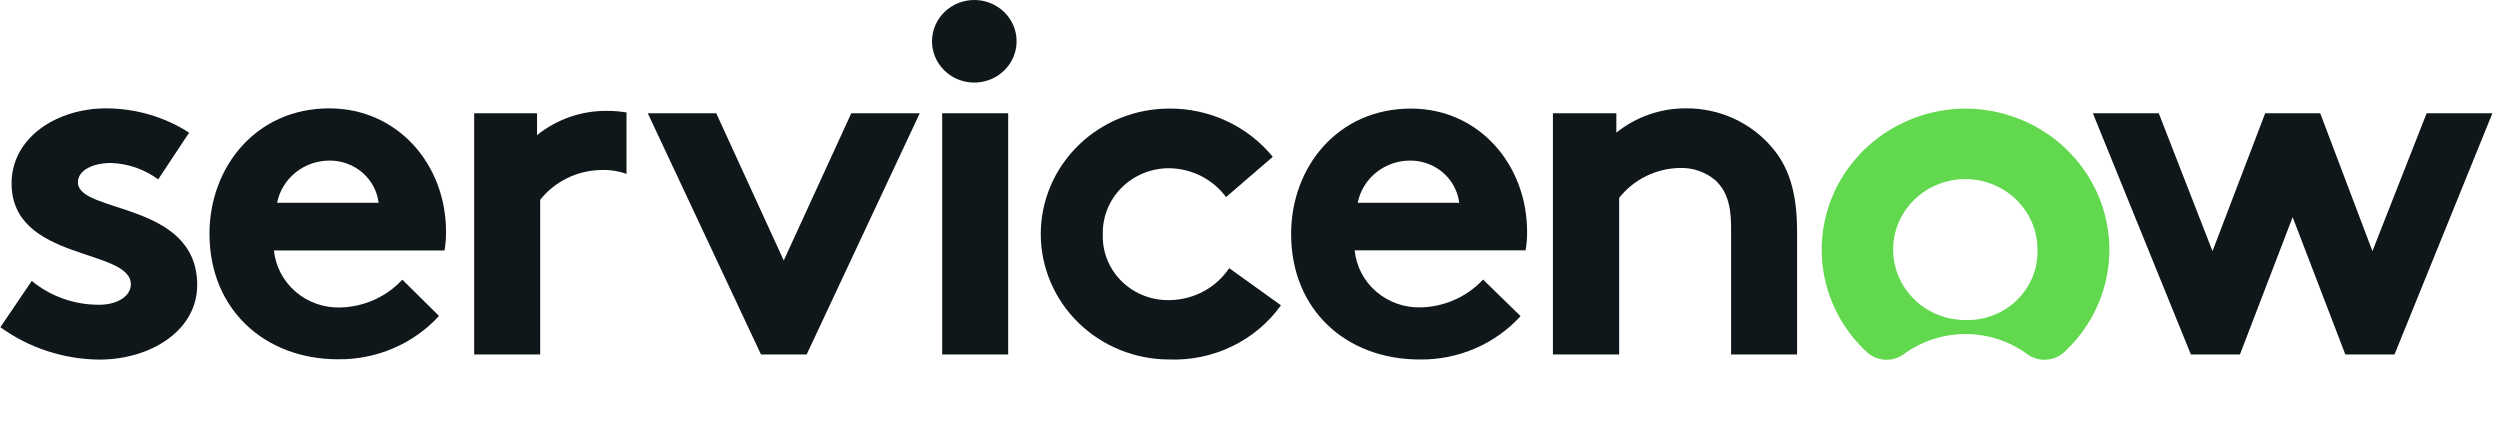
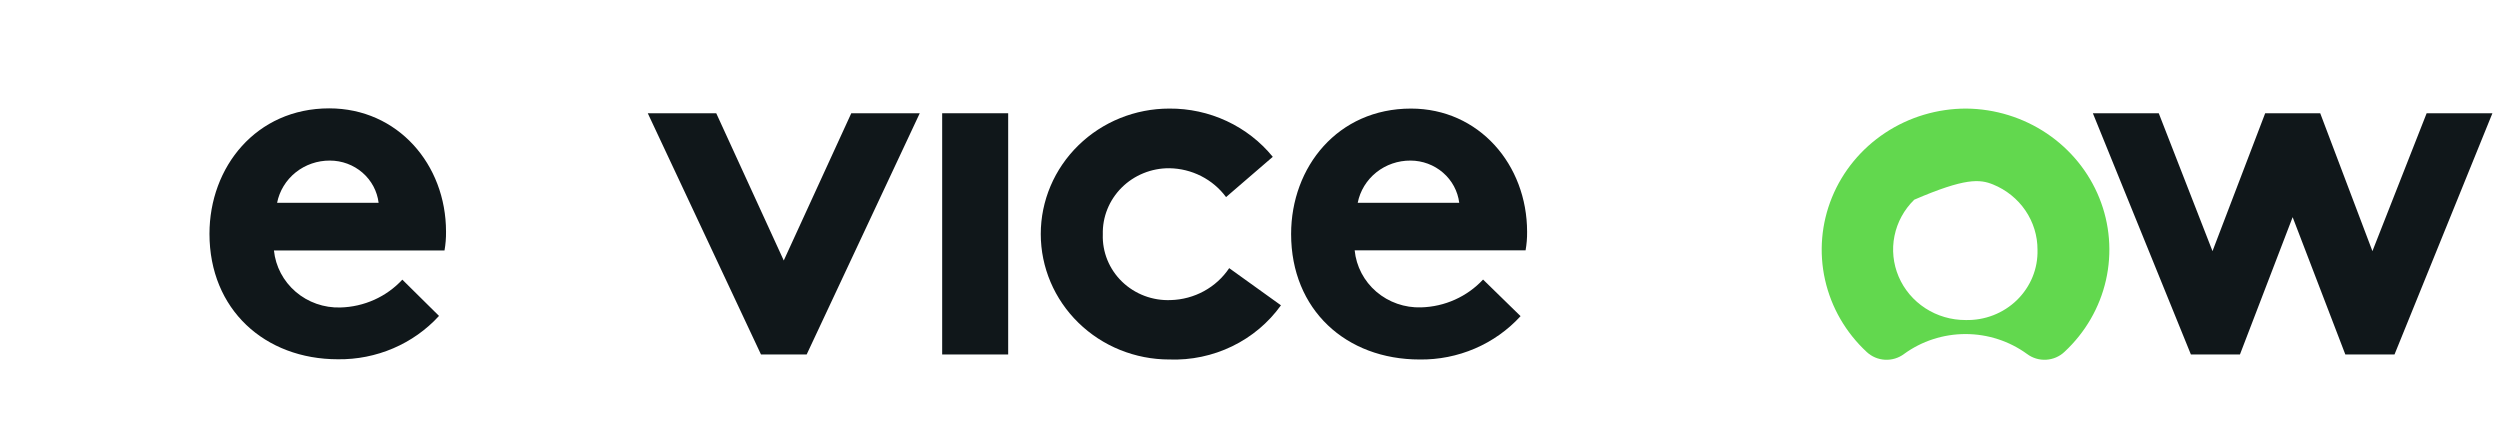
<svg xmlns="http://www.w3.org/2000/svg" width="137" height="24" viewBox="0 0 137 24" fill="none">
-   <path fill-rule="evenodd" clip-rule="evenodd" d="M1.741 15.394C2.776 16.246 4.088 16.71 5.442 16.7C6.415 16.7 7.17 16.238 7.17 15.581C7.17 13.594 0.634 14.331 0.634 10.05C0.634 7.519 3.137 5.938 5.807 5.938C7.426 5.939 9.01 6.401 10.365 7.269L8.668 9.831C7.929 9.283 7.035 8.969 6.107 8.931C5.109 8.931 4.27 9.312 4.27 9.994C4.27 11.713 10.806 11.031 10.806 15.619C10.806 18.119 8.246 19.706 5.442 19.706C3.488 19.688 1.59 19.066 0.019 17.931L1.741 15.394Z" fill="#10171A" />
  <path fill-rule="evenodd" clip-rule="evenodd" d="M24.442 12.694C24.442 9.012 21.798 5.938 18.04 5.938C14.039 5.938 11.479 9.15 11.479 12.812C11.479 16.956 14.507 19.688 18.521 19.688C19.564 19.701 20.598 19.496 21.553 19.086C22.509 18.677 23.363 18.072 24.058 17.312L22.048 15.325C21.617 15.79 21.095 16.165 20.512 16.427C19.928 16.689 19.297 16.833 18.655 16.85C17.755 16.877 16.879 16.569 16.203 15.989C15.527 15.408 15.101 14.6 15.012 13.725H24.359C24.419 13.384 24.447 13.039 24.442 12.694ZM15.185 11.113C15.315 10.458 15.676 9.868 16.204 9.446C16.733 9.024 17.396 8.795 18.079 8.8C18.736 8.8 19.371 9.035 19.863 9.461C20.355 9.888 20.67 10.475 20.748 11.113H15.185Z" fill="#10171A" />
-   <path fill-rule="evenodd" clip-rule="evenodd" d="M33.271 6.075C31.869 6.062 30.509 6.534 29.43 7.406V6.206H25.985V19.425H29.602V10.95C29.991 10.458 30.487 10.057 31.054 9.775C31.62 9.493 32.244 9.337 32.88 9.319C33.374 9.293 33.869 9.365 34.333 9.531V6.162C33.982 6.104 33.627 6.075 33.271 6.075Z" fill="#10171A" />
  <path fill-rule="evenodd" clip-rule="evenodd" d="M42.95 14.275L46.65 6.206H50.402L44.205 19.425H41.702L35.498 6.206H39.25L42.95 14.275Z" fill="#10171A" />
-   <path fill-rule="evenodd" clip-rule="evenodd" d="M53.443 3.27762e-06C53.899 0.01 54.342 0.151 54.716 0.405C55.09 0.66 55.38 1.017 55.547 1.431C55.715 1.845 55.753 2.298 55.658 2.734C55.563 3.169 55.338 3.568 55.012 3.879C54.686 4.191 54.273 4.401 53.825 4.484C53.377 4.568 52.914 4.52 52.493 4.348C52.073 4.175 51.714 3.885 51.462 3.514C51.209 3.143 51.074 2.708 51.074 2.263C51.074 1.961 51.136 1.663 51.255 1.385C51.375 1.107 51.55 0.855 51.771 0.645C51.992 0.434 52.253 0.268 52.54 0.158C52.827 0.047 53.134 -0.007 53.443 3.27762e-06Z" fill="#10171A" />
  <path d="M55.248 6.206H51.631V19.425H55.248V6.206Z" fill="#10171A" />
  <path fill-rule="evenodd" clip-rule="evenodd" d="M70.196 16.731C69.512 17.686 68.593 18.458 67.523 18.976C66.454 19.495 65.269 19.744 64.076 19.7C62.209 19.7 60.417 18.976 59.097 17.686C57.776 16.397 57.034 14.648 57.034 12.825C57.034 11.002 57.776 9.253 59.097 7.964C60.417 6.674 62.209 5.95 64.076 5.95C65.165 5.942 66.242 6.176 67.224 6.634C68.207 7.092 69.07 7.762 69.748 8.594L67.188 10.8C66.831 10.318 66.364 9.924 65.824 9.649C65.284 9.375 64.685 9.227 64.076 9.219C63.591 9.216 63.11 9.309 62.663 9.491C62.215 9.673 61.809 9.941 61.469 10.279C61.13 10.617 60.863 11.018 60.685 11.459C60.507 11.899 60.422 12.37 60.434 12.844C60.417 13.324 60.503 13.802 60.685 14.249C60.867 14.695 61.141 15.1 61.491 15.438C61.841 15.776 62.258 16.04 62.718 16.213C63.177 16.386 63.668 16.465 64.159 16.444C64.798 16.426 65.423 16.258 65.98 15.953C66.538 15.648 67.011 15.216 67.36 14.694L70.196 16.731Z" fill="#10171A" />
  <path fill-rule="evenodd" clip-rule="evenodd" d="M83.327 17.325C82.633 18.084 81.78 18.69 80.825 19.099C79.871 19.509 78.838 19.714 77.796 19.7C73.762 19.7 70.753 16.975 70.753 12.825C70.753 9.144 73.314 5.95 77.322 5.95C81.048 5.95 83.685 9.025 83.685 12.706C83.689 13.046 83.661 13.384 83.602 13.719H74.236C74.322 14.594 74.746 15.405 75.423 15.986C76.1 16.566 76.978 16.873 77.879 16.844C78.52 16.826 79.152 16.682 79.735 16.419C80.318 16.157 80.841 15.783 81.272 15.319L83.327 17.325ZM79.966 11.113C79.886 10.476 79.571 9.889 79.079 9.463C78.588 9.037 77.953 8.801 77.296 8.8C76.613 8.795 75.95 9.024 75.421 9.446C74.893 9.868 74.532 10.458 74.403 11.113H79.966Z" fill="#10171A" />
-   <path fill-rule="evenodd" clip-rule="evenodd" d="M85.1 19.425V6.206H88.576V7.269C89.656 6.398 91.016 5.926 92.417 5.937C93.309 5.934 94.189 6.123 94.997 6.49C95.805 6.858 96.52 7.394 97.091 8.062C97.981 9.1 98.48 10.431 98.48 12.694V19.425H94.863V12.425C94.863 11.113 94.556 10.431 94.056 9.925C93.78 9.679 93.457 9.489 93.106 9.366C92.754 9.243 92.381 9.188 92.008 9.206C91.371 9.224 90.747 9.381 90.18 9.664C89.613 9.947 89.118 10.35 88.73 10.844V19.425H85.1Z" fill="#10171A" />
-   <path fill-rule="evenodd" clip-rule="evenodd" d="M107.756 5.95C106.171 5.948 104.622 6.411 103.309 7.279C101.997 8.146 100.981 9.378 100.393 10.816C99.806 12.253 99.673 13.829 100.014 15.341C100.354 16.852 101.151 18.229 102.302 19.294C102.573 19.545 102.926 19.694 103.3 19.714C103.673 19.733 104.041 19.622 104.338 19.4C105.312 18.69 106.495 18.306 107.711 18.306C108.927 18.306 110.111 18.69 111.085 19.4C111.384 19.624 111.756 19.735 112.132 19.713C112.508 19.691 112.864 19.538 113.134 19.281C114.275 18.221 115.067 16.852 115.407 15.349C115.747 13.847 115.62 12.28 115.043 10.848C114.465 9.416 113.463 8.186 112.165 7.313C110.867 6.441 109.332 5.966 107.756 5.95ZM107.711 17.538C106.928 17.54 106.161 17.315 105.509 16.892C104.856 16.468 104.347 15.865 104.046 15.159C103.745 14.453 103.665 13.675 103.818 12.925C103.97 12.174 104.347 11.485 104.901 10.944C105.455 10.403 106.161 10.035 106.93 9.886C107.699 9.738 108.495 9.815 109.219 10.109C109.942 10.403 110.56 10.9 110.994 11.537C111.427 12.174 111.658 12.922 111.655 13.688C111.669 14.197 111.577 14.704 111.384 15.177C111.19 15.65 110.9 16.08 110.531 16.441C110.162 16.801 109.722 17.084 109.237 17.273C108.752 17.461 108.233 17.551 107.711 17.538Z" fill="#62D84E" />
+   <path fill-rule="evenodd" clip-rule="evenodd" d="M107.756 5.95C106.171 5.948 104.622 6.411 103.309 7.279C101.997 8.146 100.981 9.378 100.393 10.816C99.806 12.253 99.673 13.829 100.014 15.341C100.354 16.852 101.151 18.229 102.302 19.294C102.573 19.545 102.926 19.694 103.3 19.714C103.673 19.733 104.041 19.622 104.338 19.4C105.312 18.69 106.495 18.306 107.711 18.306C108.927 18.306 110.111 18.69 111.085 19.4C111.384 19.624 111.756 19.735 112.132 19.713C112.508 19.691 112.864 19.538 113.134 19.281C114.275 18.221 115.067 16.852 115.407 15.349C115.747 13.847 115.62 12.28 115.043 10.848C114.465 9.416 113.463 8.186 112.165 7.313C110.867 6.441 109.332 5.966 107.756 5.95ZM107.711 17.538C106.928 17.54 106.161 17.315 105.509 16.892C104.856 16.468 104.347 15.865 104.046 15.159C103.745 14.453 103.665 13.675 103.818 12.925C103.97 12.174 104.347 11.485 104.901 10.944C107.699 9.738 108.495 9.815 109.219 10.109C109.942 10.403 110.56 10.9 110.994 11.537C111.427 12.174 111.658 12.922 111.655 13.688C111.669 14.197 111.577 14.704 111.384 15.177C111.19 15.65 110.9 16.08 110.531 16.441C110.162 16.801 109.722 17.084 109.237 17.273C108.752 17.461 108.233 17.551 107.711 17.538Z" fill="#62D84E" />
  <path fill-rule="evenodd" clip-rule="evenodd" d="M122.749 19.425H120.061L114.689 6.206H118.3L121.245 13.762L124.132 6.206H127.148L130.009 13.762L132.98 6.206H136.584L131.219 19.425H128.524L125.637 11.9L122.749 19.425Z" fill="#10171A" />
</svg>